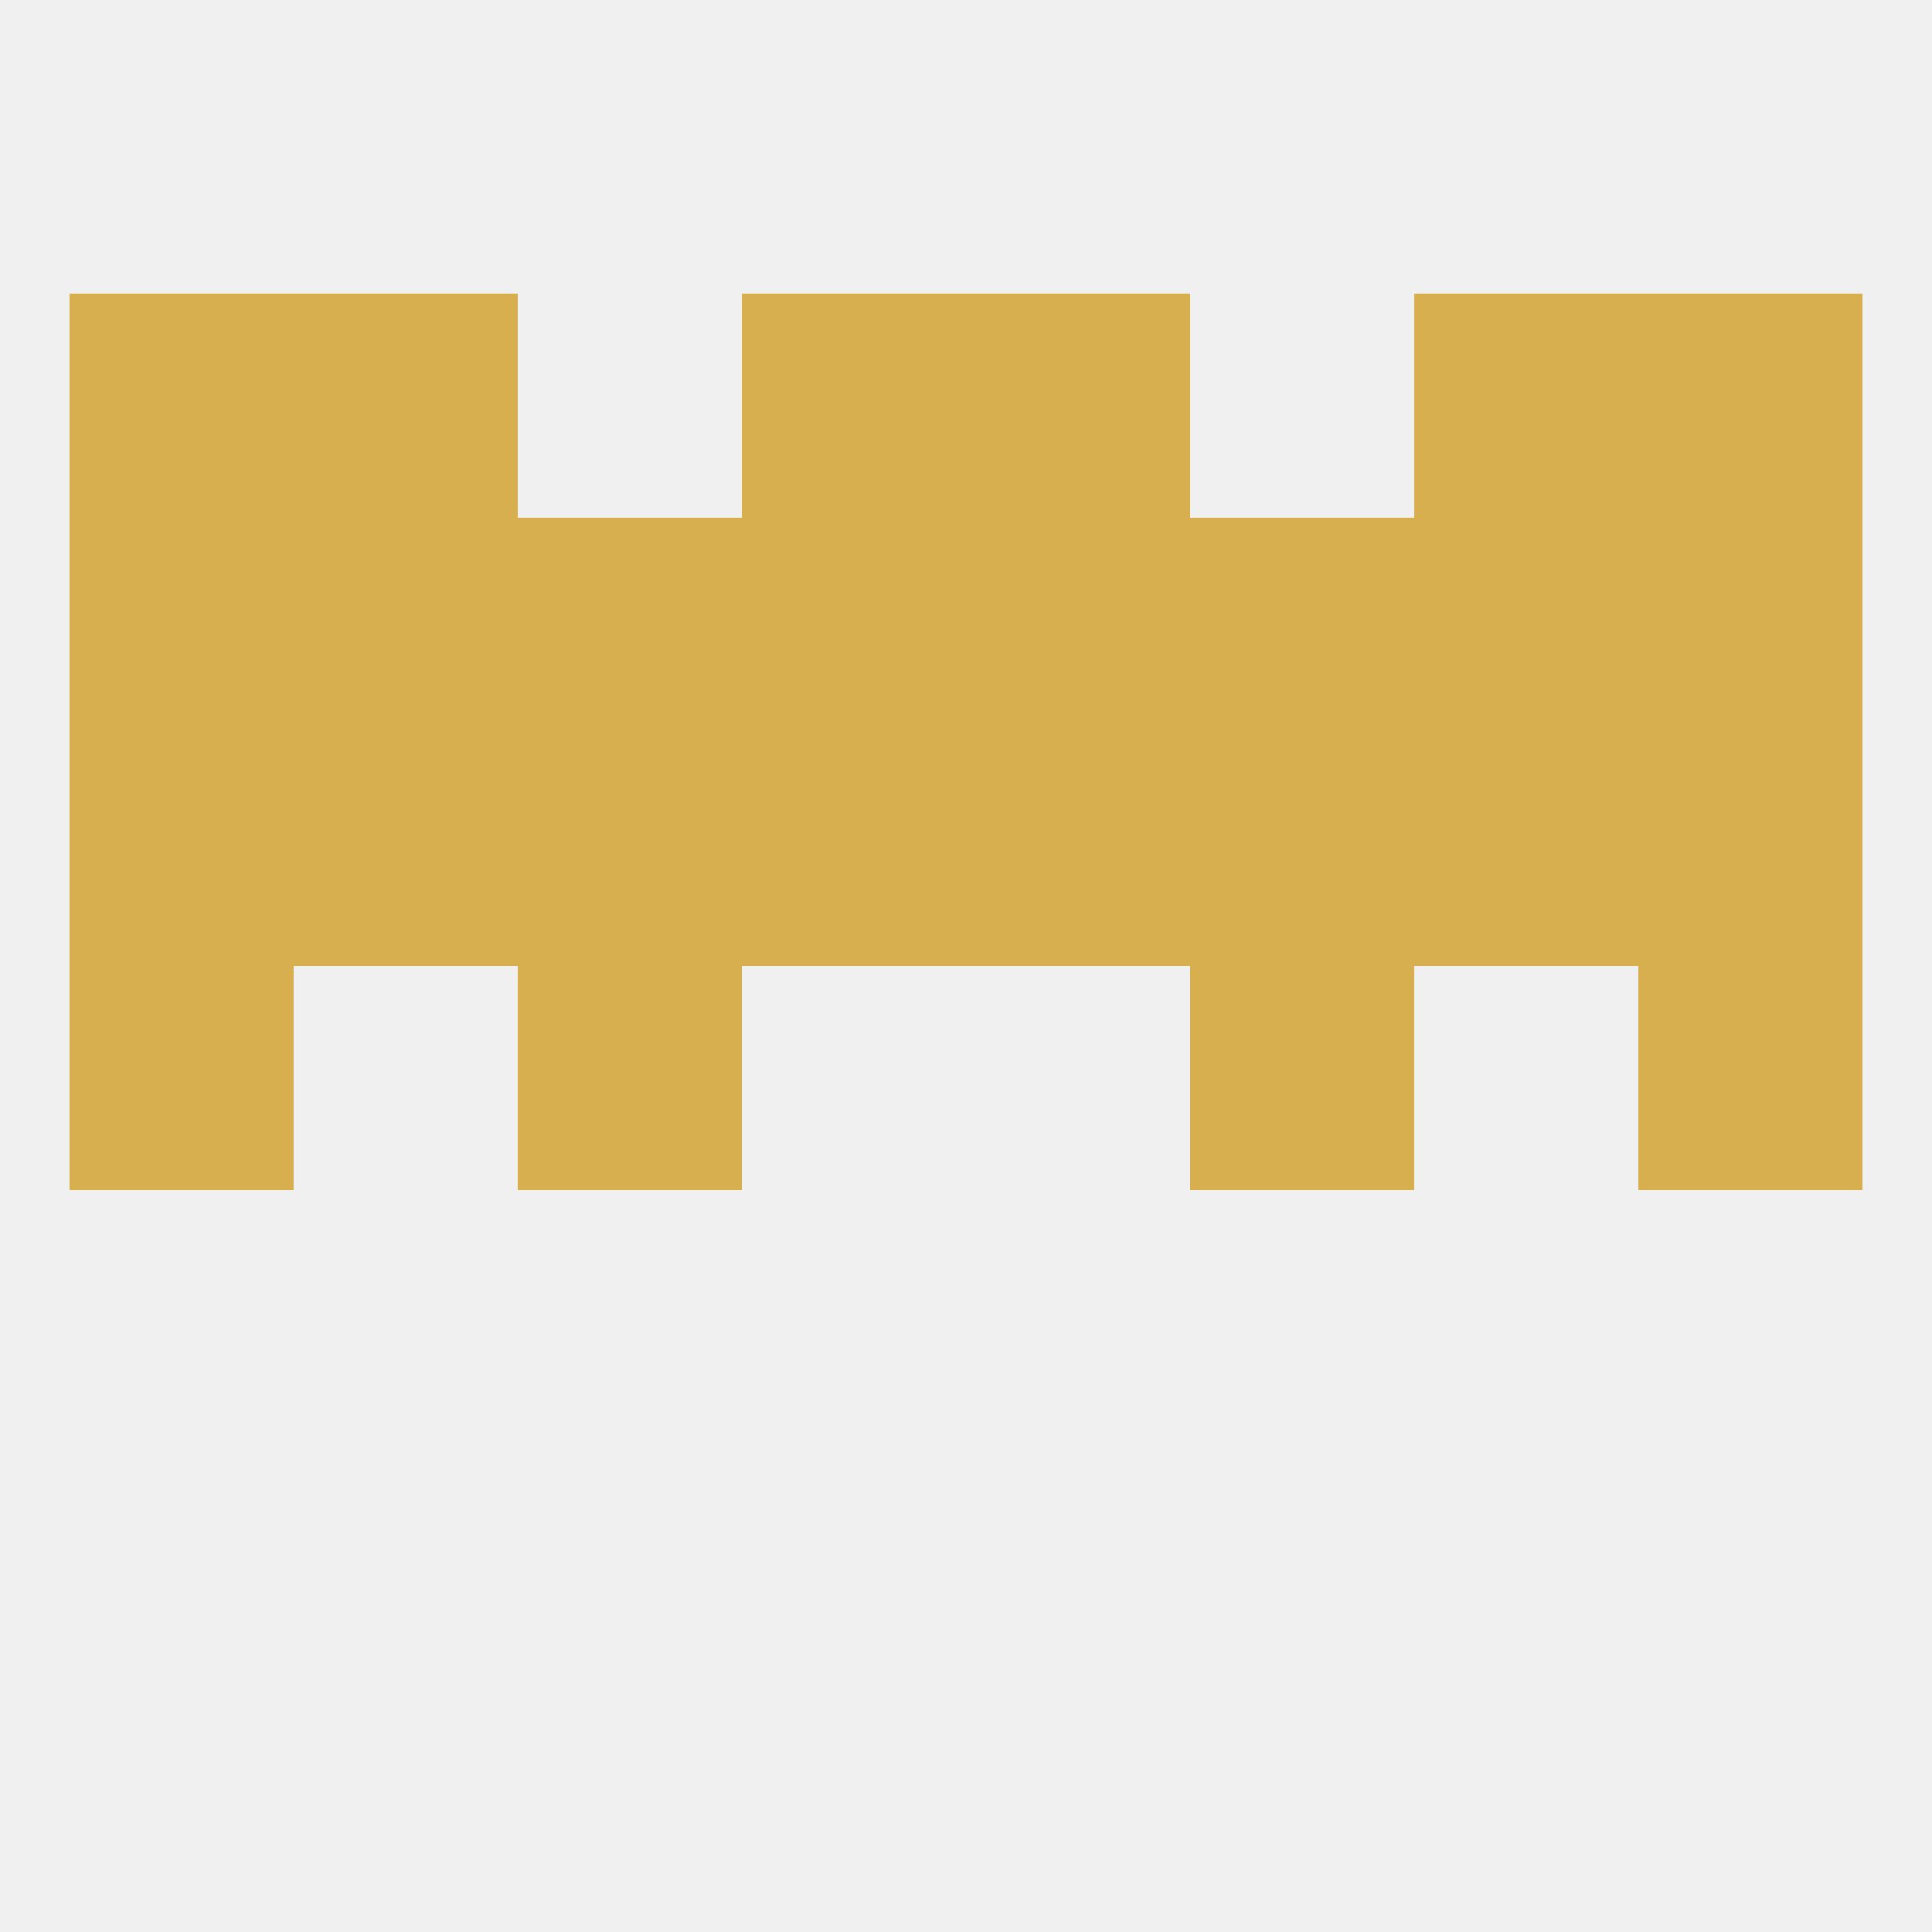
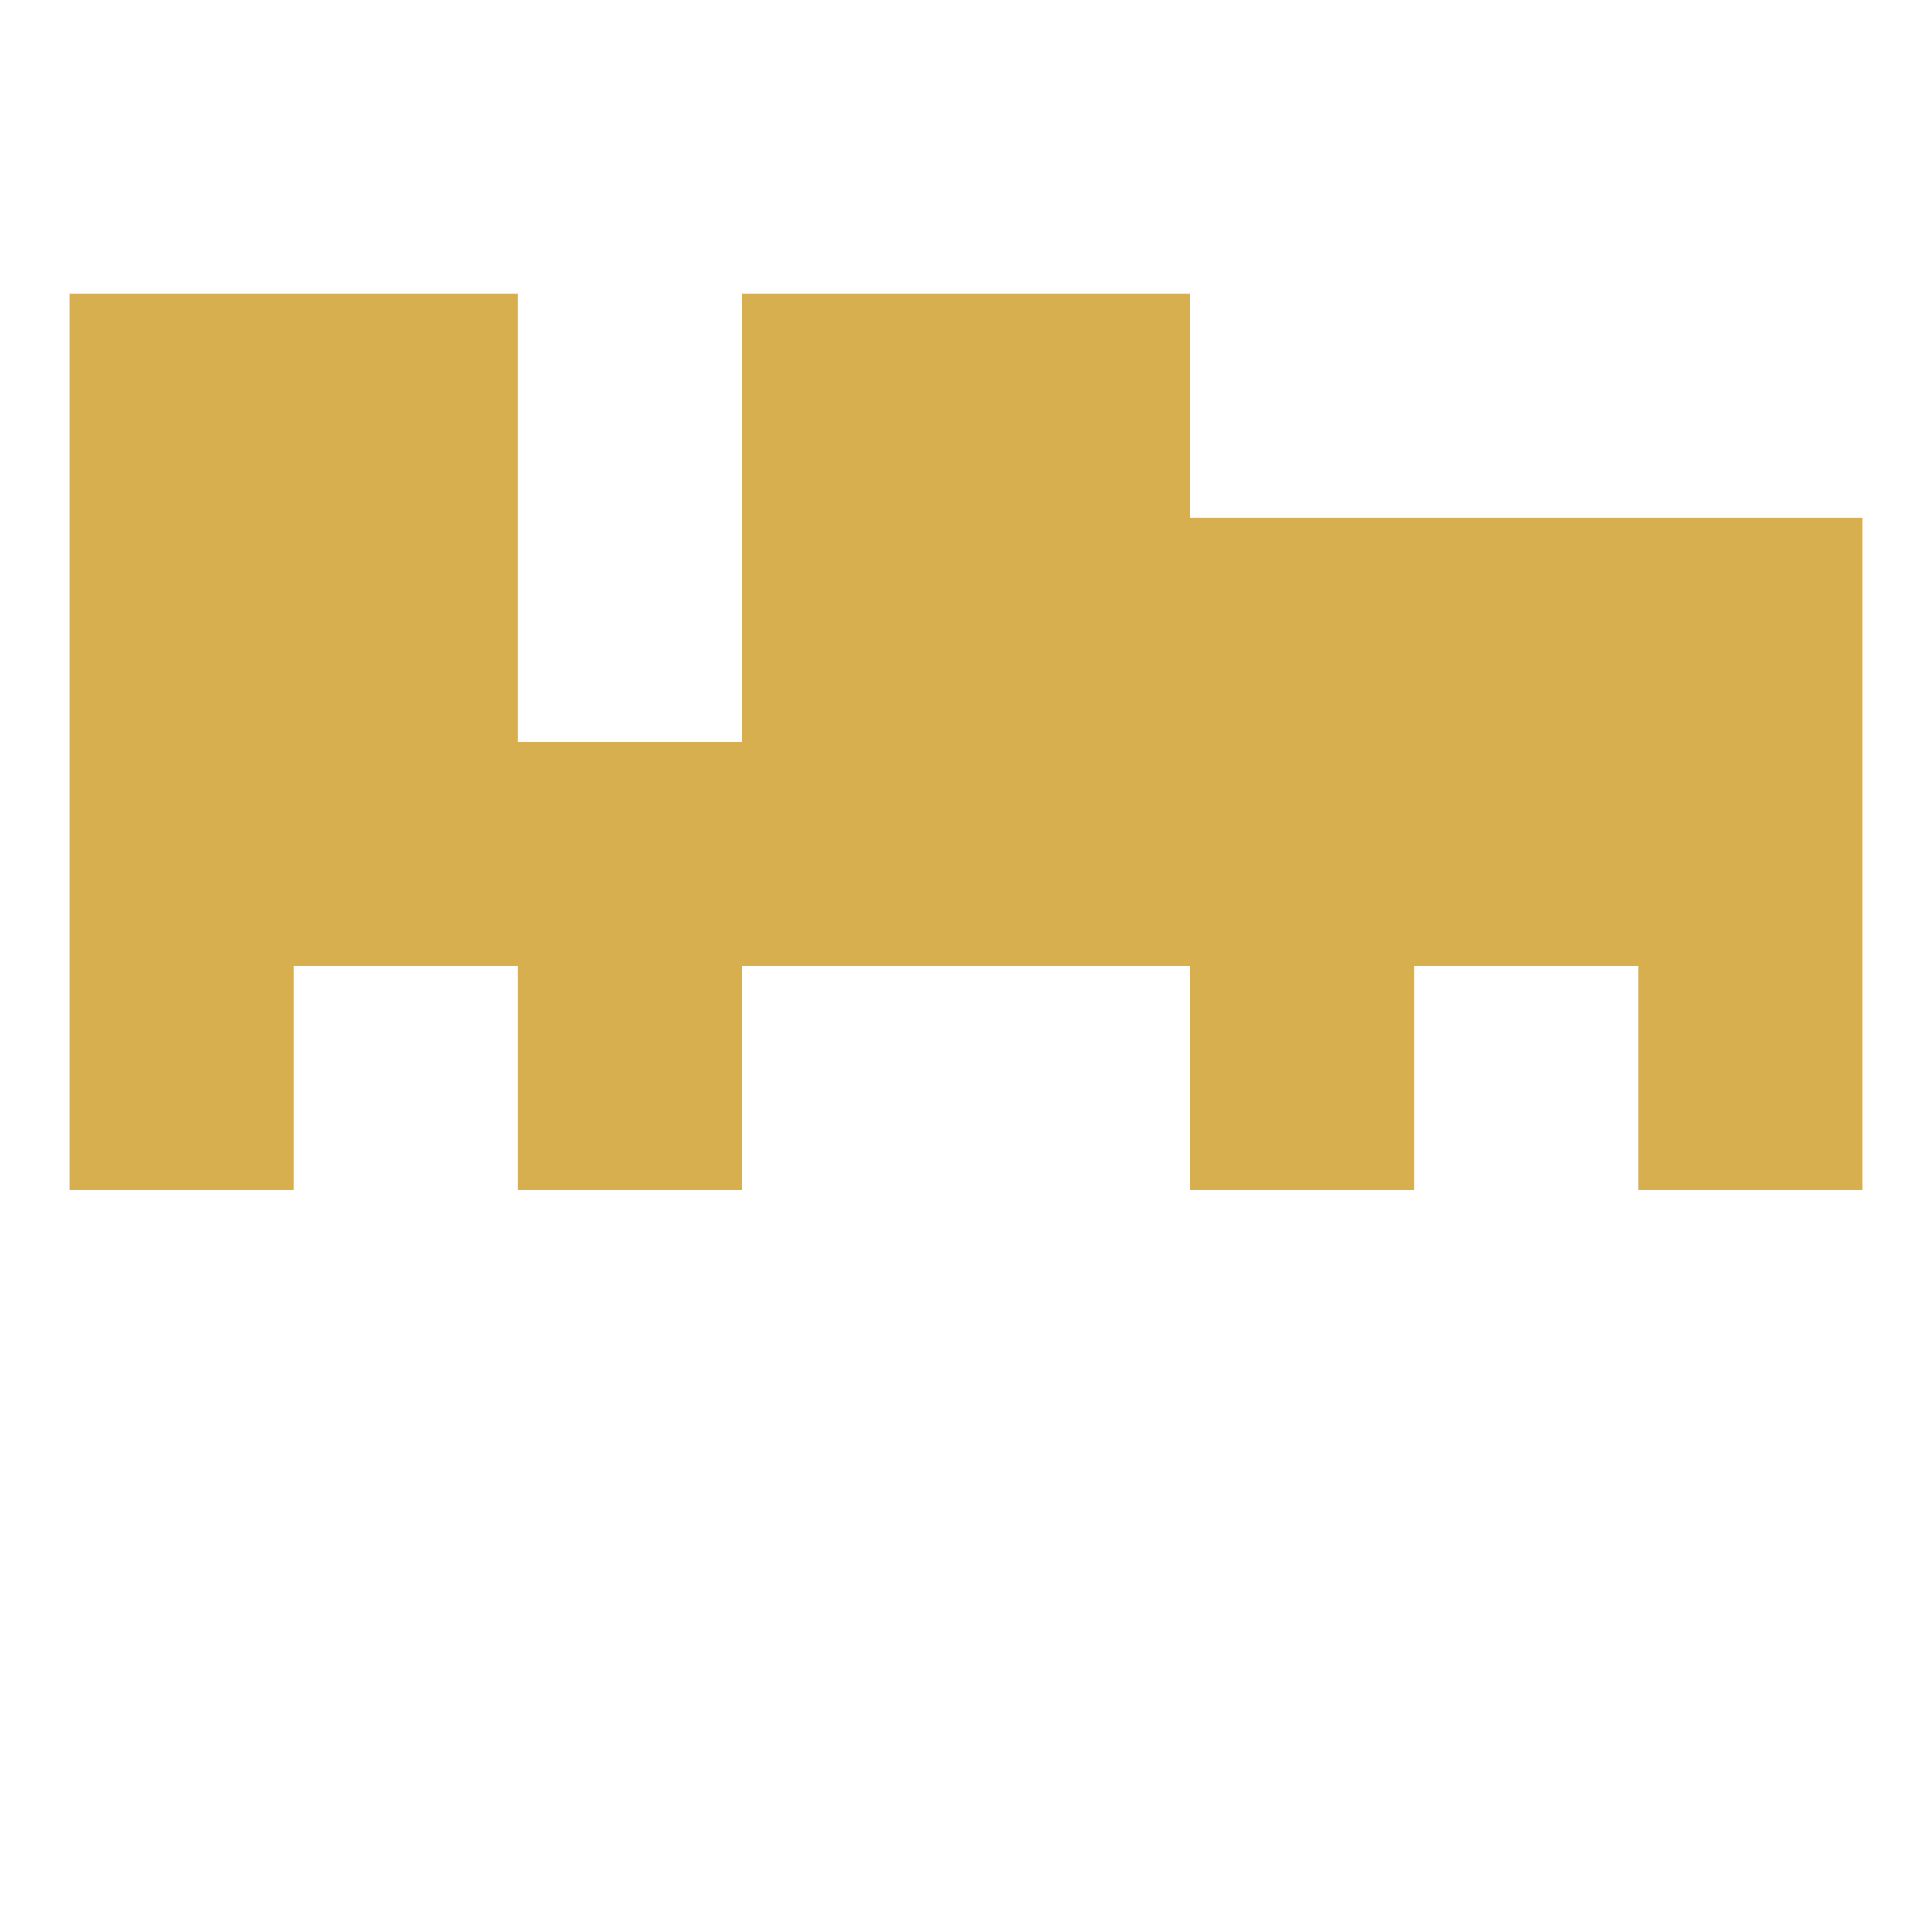
<svg xmlns="http://www.w3.org/2000/svg" version="1.1" baseprofile="full" width="250" height="250" viewBox="0 0 250 250">
-   <rect width="100%" height="100%" fill="rgba(240,240,240,255)" />
  <rect x="38" y="38" width="29" height="29" fill="rgba(216,175,79,255)" />
-   <rect x="183" y="38" width="29" height="29" fill="rgba(216,175,79,255)" />
  <rect x="9" y="38" width="29" height="29" fill="rgba(216,175,79,255)" />
-   <rect x="212" y="38" width="29" height="29" fill="rgba(216,175,79,255)" />
  <rect x="96" y="38" width="29" height="29" fill="rgba(216,175,79,255)" />
  <rect x="125" y="38" width="29" height="29" fill="rgba(216,175,79,255)" />
  <rect x="9" y="125" width="29" height="29" fill="rgba(216,175,79,255)" />
  <rect x="212" y="125" width="29" height="29" fill="rgba(216,175,79,255)" />
  <rect x="67" y="125" width="29" height="29" fill="rgba(216,175,79,255)" />
  <rect x="154" y="125" width="29" height="29" fill="rgba(216,175,79,255)" />
  <rect x="154" y="96" width="29" height="29" fill="rgba(216,175,79,255)" />
  <rect x="96" y="96" width="29" height="29" fill="rgba(216,175,79,255)" />
  <rect x="183" y="96" width="29" height="29" fill="rgba(216,175,79,255)" />
  <rect x="125" y="96" width="29" height="29" fill="rgba(216,175,79,255)" />
  <rect x="9" y="96" width="29" height="29" fill="rgba(216,175,79,255)" />
  <rect x="212" y="96" width="29" height="29" fill="rgba(216,175,79,255)" />
  <rect x="38" y="96" width="29" height="29" fill="rgba(216,175,79,255)" />
  <rect x="67" y="96" width="29" height="29" fill="rgba(216,175,79,255)" />
-   <rect x="67" y="67" width="29" height="29" fill="rgba(216,175,79,255)" />
  <rect x="154" y="67" width="29" height="29" fill="rgba(216,175,79,255)" />
  <rect x="96" y="67" width="29" height="29" fill="rgba(216,175,79,255)" />
  <rect x="125" y="67" width="29" height="29" fill="rgba(216,175,79,255)" />
  <rect x="9" y="67" width="29" height="29" fill="rgba(216,175,79,255)" />
  <rect x="212" y="67" width="29" height="29" fill="rgba(216,175,79,255)" />
  <rect x="38" y="67" width="29" height="29" fill="rgba(216,175,79,255)" />
  <rect x="183" y="67" width="29" height="29" fill="rgba(216,175,79,255)" />
</svg>